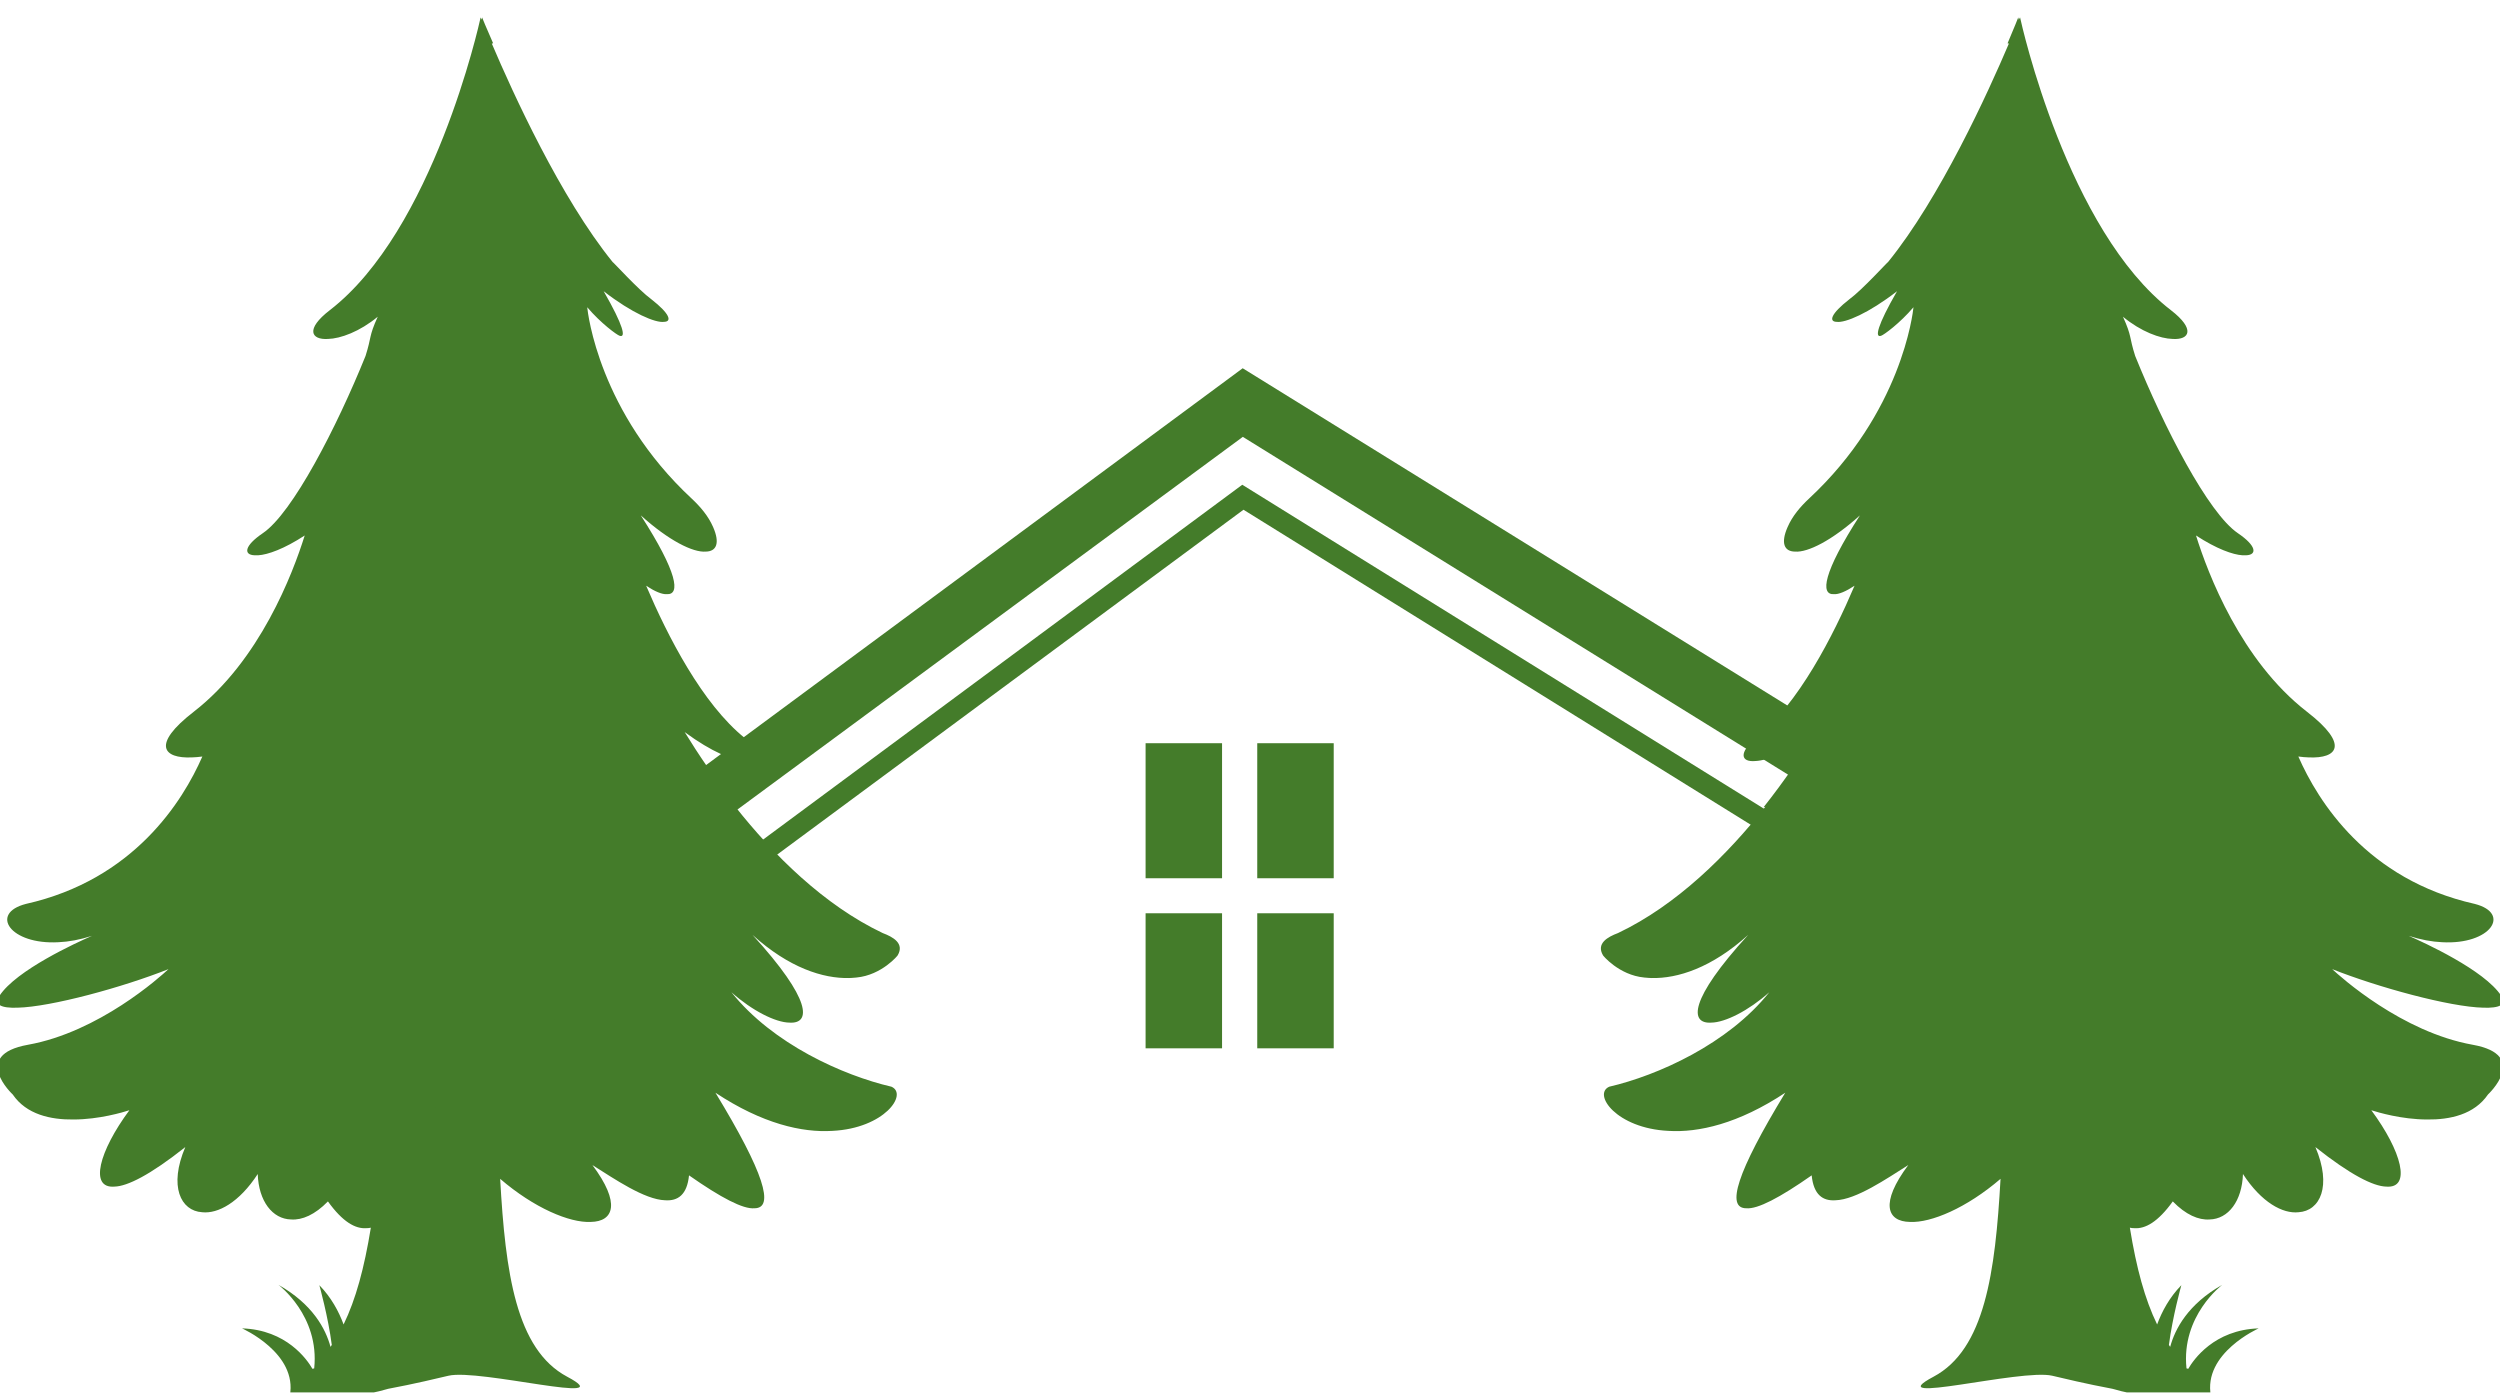
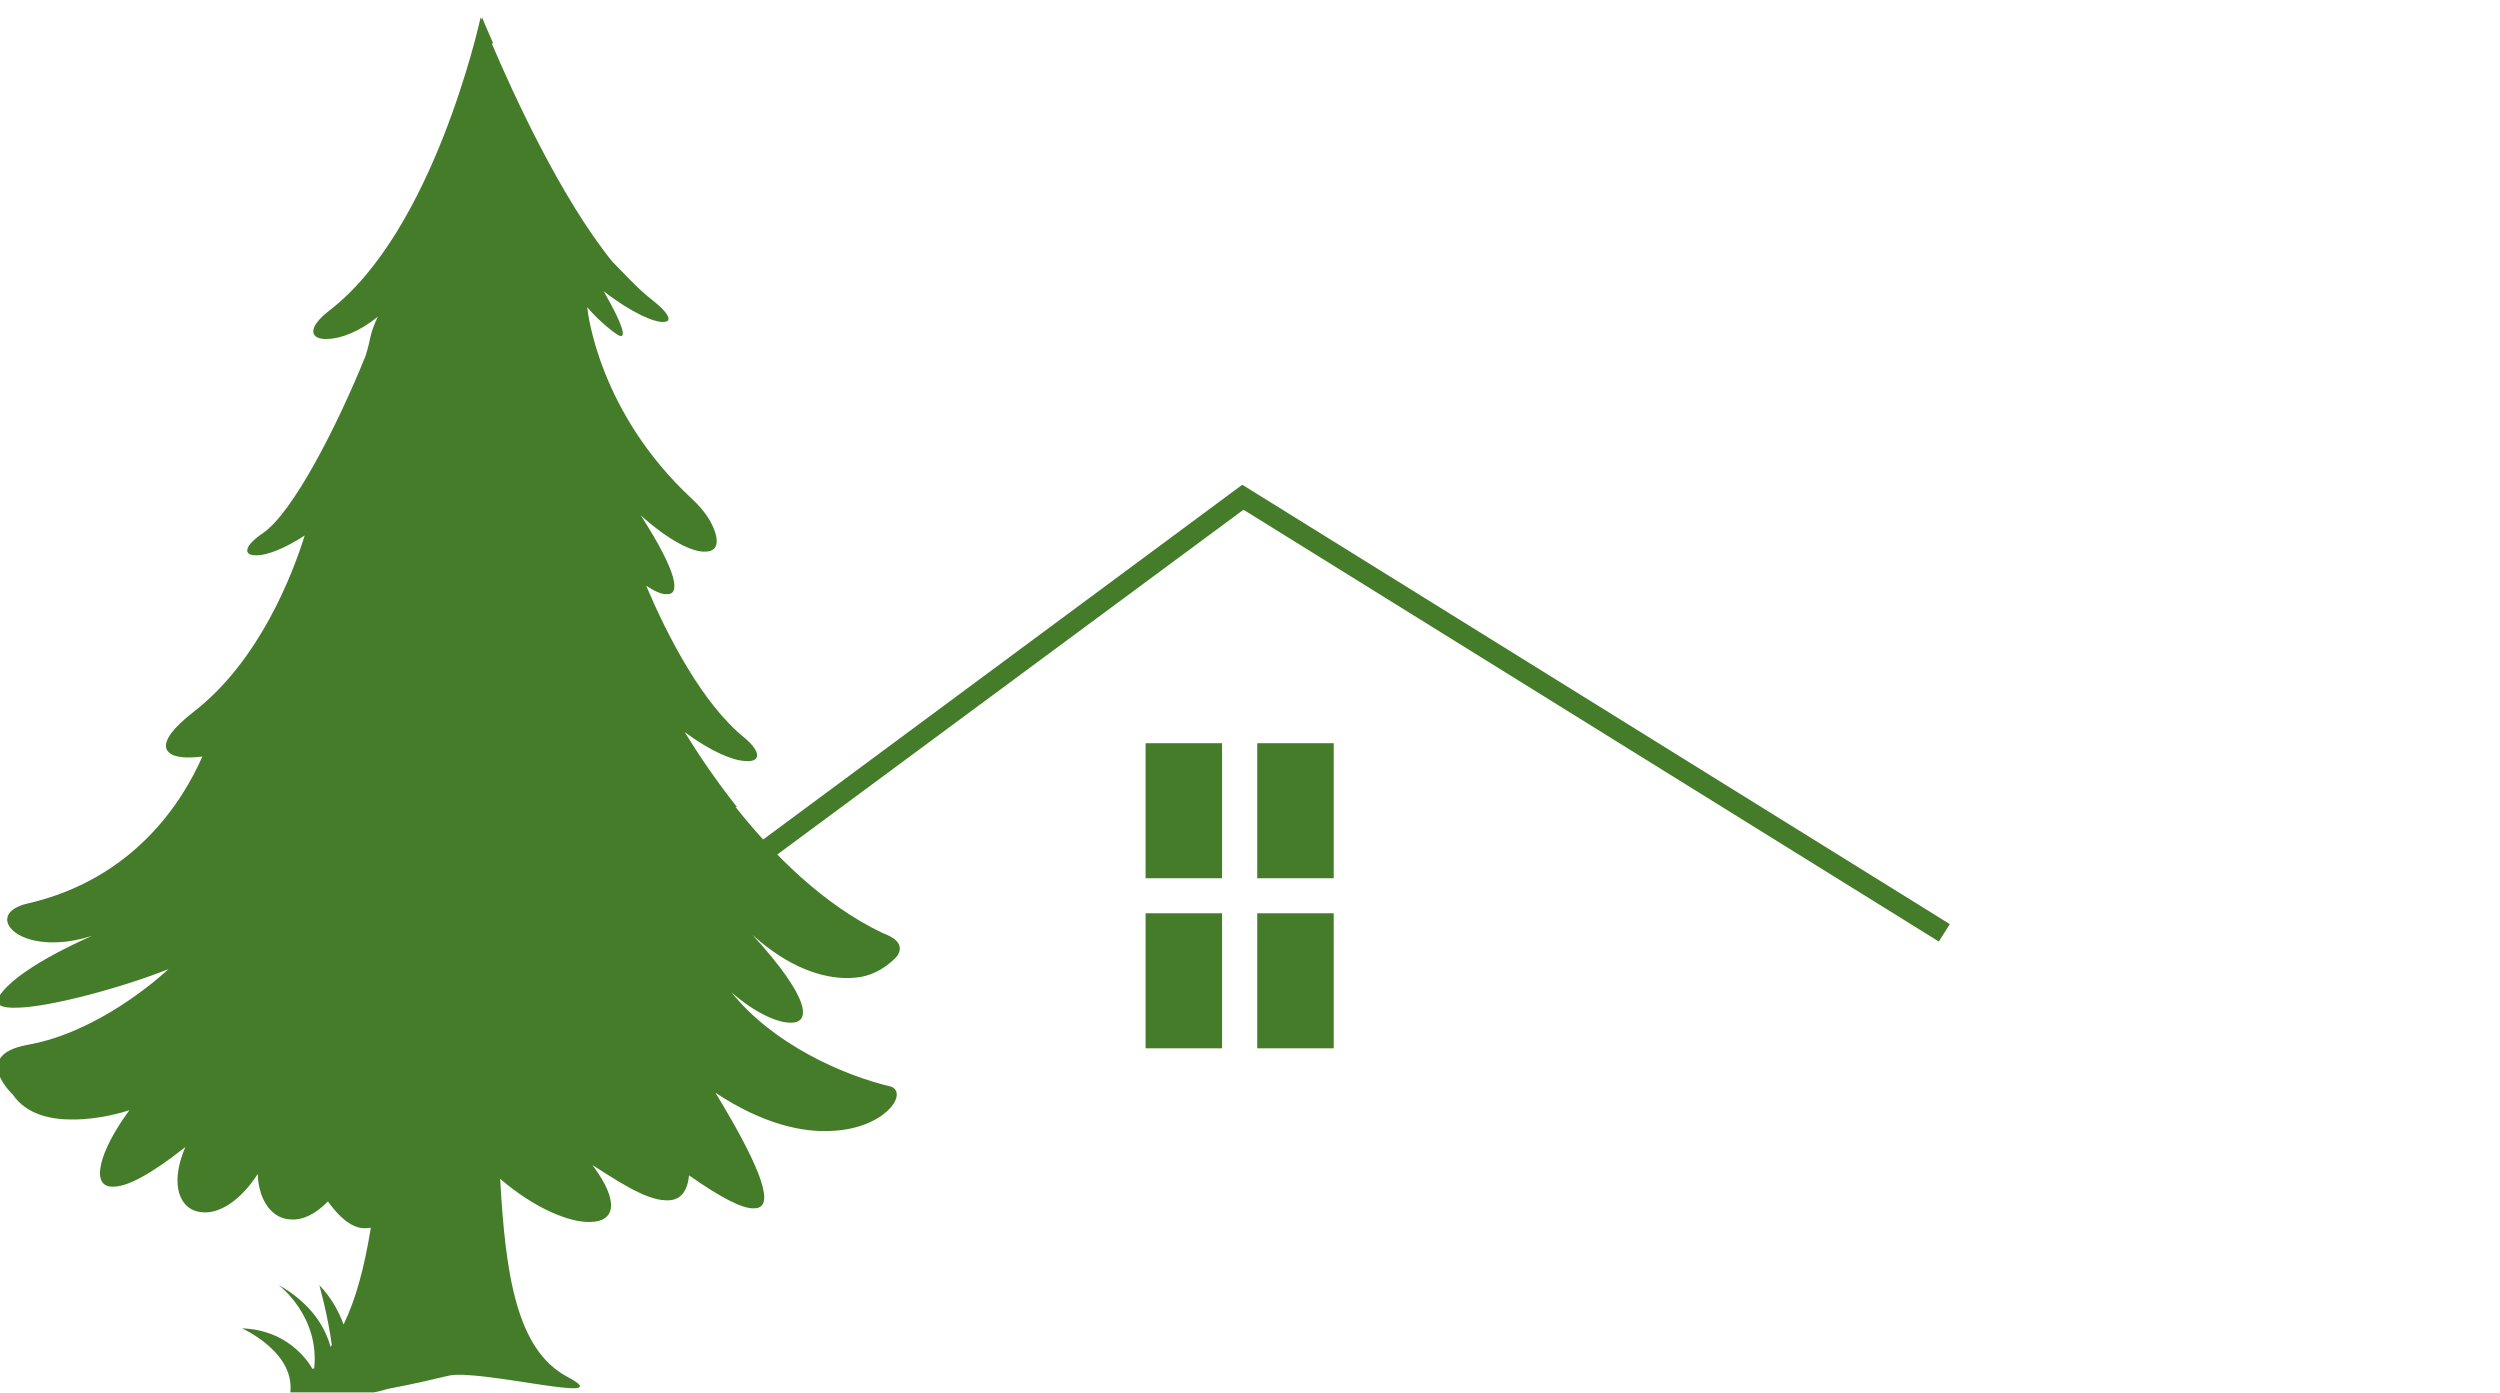
<svg xmlns="http://www.w3.org/2000/svg" width="140" height="78" viewBox="0 0 140 78" fill="none">
  <g clip-path="url(#clip0_1_1134)">
    <path d="M-0.026 55.757C-0.368 56.276 0.082 56.461 0.972 56.431C2.855 56.39 6.887 55.285 9.436 54.271C8.962 54.712 5.536 57.796 1.565 58.507C-1.662 59.086 0.712 61.29 0.712 61.29C1.477 62.413 2.838 62.709 4.124 62.692C5.546 62.689 6.88 62.291 7.246 62.173C5.546 64.468 4.984 66.568 6.413 66.45C7.131 66.433 8.41 65.796 10.377 64.236C9.44 66.433 10.12 67.811 11.319 67.885C12.206 67.983 13.4 67.336 14.433 65.745C14.484 67.258 15.252 68.269 16.305 68.29C16.918 68.334 17.636 68.027 18.364 67.279C19.193 68.435 19.907 68.822 20.51 68.778C20.598 68.778 20.686 68.772 20.767 68.751C20.398 71.023 19.924 72.765 19.241 74.17C18.97 73.436 18.55 72.657 17.883 71.97C17.883 71.97 18.377 73.732 18.58 75.316C18.557 75.353 18.533 75.39 18.509 75.424C18.238 74.416 17.507 73.031 15.591 71.949C15.591 71.949 17.907 73.675 17.595 76.63L17.497 76.654C17.203 76.142 16.048 74.47 13.553 74.389C13.553 74.389 16.691 75.778 16.227 78.177C16.227 78.177 19.027 78.578 21.739 77.773C23.188 77.503 24.542 77.176 25.114 77.041C26.841 76.634 34.895 78.76 31.76 77.095C28.893 75.569 28.303 71.269 28.009 66.015C29.915 67.653 31.902 68.485 33.08 68.428C34.377 68.408 34.77 67.376 33.175 65.243C34.404 66.018 36.097 67.181 37.248 67.215C37.959 67.265 38.477 66.911 38.585 65.82C40.369 67.07 41.619 67.724 42.248 67.663C43.386 67.663 42.8 65.688 40.065 61.193C42.695 62.935 44.926 63.434 46.612 63.329C49.524 63.188 50.861 61.273 49.923 60.856C47.212 60.225 43.271 58.466 40.959 55.565C42.123 56.603 43.437 57.26 44.212 57.267C45.417 57.344 45.478 56.003 42.14 52.353C44.185 54.203 46.098 54.803 47.547 54.77C47.662 54.77 47.767 54.756 47.875 54.749C47.902 54.749 47.933 54.746 47.96 54.742C49.395 54.604 50.299 53.479 50.272 53.496C50.661 52.832 50.011 52.468 49.432 52.252C46.128 50.682 43.308 47.864 41.182 45.182L41.28 45.206C40.065 43.672 39.069 42.183 38.342 40.996C39.865 42.122 41.07 42.594 41.737 42.617C42.567 42.692 42.675 42.149 41.717 41.337C39.327 39.423 37.377 35.601 36.185 32.801C36.669 33.121 37.075 33.293 37.343 33.273C38.105 33.316 37.962 32.09 35.884 28.861C37.451 30.273 38.805 30.947 39.52 30.89C40.119 30.883 40.332 30.422 39.933 29.512C39.665 28.898 39.225 28.38 38.734 27.921C33.551 23.102 32.918 17.538 32.884 17.205C33.649 18.105 34.546 18.758 34.695 18.802C35.068 18.94 34.919 18.243 33.805 16.308C35.403 17.549 36.713 18.091 37.18 18.024C37.641 18.017 37.526 17.579 36.48 16.763C35.738 16.221 34.303 14.63 34.316 14.684C31.398 11.092 28.703 5.171 27.542 2.441C27.566 2.438 27.593 2.424 27.616 2.428C27.217 1.528 26.997 0.975 26.997 0.975C26.99 1.016 26.976 1.059 26.966 1.1C26.936 1.019 26.915 0.975 26.915 0.975C26.834 1.356 24.261 12.905 18.469 17.37C17.087 18.435 17.419 19.041 18.37 18.981C19.068 18.964 20.148 18.57 21.153 17.737C20.639 18.873 20.818 18.843 20.47 19.934C18.858 23.921 16.383 28.733 14.717 29.859C13.665 30.573 13.631 31.075 14.261 31.096C14.284 31.096 14.318 31.096 14.342 31.096C14.379 31.096 14.413 31.096 14.457 31.096C14.995 31.065 15.913 30.738 17.064 29.987C16.393 32.134 14.545 36.99 10.858 39.851C8.437 41.724 9.169 42.483 10.739 42.415C10.926 42.412 11.122 42.392 11.332 42.365C10.232 44.875 7.496 49.26 1.456 50.618C-0.612 51.147 0.566 52.919 3.281 52.764C3.843 52.741 4.473 52.626 5.153 52.407C4.28 52.788 0.915 54.325 -0.026 55.76V55.757Z" fill="#447C2A" />
-     <path d="M140.066 55.757C140.408 56.276 139.957 56.461 139.067 56.431C137.185 56.39 133.152 55.285 130.603 54.271C131.077 54.712 134.503 57.796 138.474 58.507C141.701 59.086 139.328 61.29 139.328 61.29C138.562 62.413 137.201 62.709 135.915 62.692C134.493 62.689 133.159 62.291 132.794 62.173C134.493 64.468 135.055 66.568 133.626 66.45C132.909 66.433 131.629 65.796 129.662 64.236C130.6 66.433 129.919 67.811 128.721 67.885C127.834 67.983 126.639 67.336 125.606 65.745C125.555 67.258 124.787 68.269 123.734 68.29C123.121 68.334 122.403 68.027 121.676 67.279C120.846 68.435 120.132 68.822 119.529 68.778C119.441 68.778 119.353 68.772 119.272 68.751C119.641 71.023 120.115 72.765 120.799 74.17C121.07 73.436 121.489 72.657 122.156 71.97C122.156 71.97 121.662 73.732 121.459 75.316C121.483 75.353 121.506 75.39 121.53 75.424C121.801 74.416 122.532 73.031 124.448 71.949C124.448 71.949 122.133 73.675 122.444 76.63L122.542 76.654C122.837 76.142 123.991 74.47 126.486 74.389C126.486 74.389 123.348 75.778 123.812 78.177C123.812 78.177 121.012 78.578 118.3 77.773C116.851 77.503 115.497 77.176 114.925 77.041C113.198 76.634 105.144 78.76 108.279 77.095C111.147 75.569 111.736 71.269 112.03 66.015C110.124 67.653 108.137 68.485 106.959 68.428C105.662 68.408 105.269 67.376 106.864 65.243C105.635 66.018 103.942 67.181 102.791 67.215C102.08 67.265 101.562 66.911 101.454 65.82C99.67 67.07 98.421 67.724 97.791 67.663C96.653 67.663 97.239 65.688 99.975 61.193C97.344 62.935 95.113 63.434 93.427 63.329C90.515 63.188 89.178 61.273 90.116 60.856C92.828 60.225 96.768 58.466 99.081 55.565C97.916 56.603 96.603 57.26 95.827 57.267C94.622 57.344 94.561 56.003 97.899 52.353C95.854 54.203 93.942 54.803 92.493 54.77C92.377 54.77 92.272 54.756 92.164 54.749C92.137 54.749 92.107 54.746 92.079 54.742C90.644 54.604 89.74 53.479 89.767 53.496C89.378 52.832 90.028 52.468 90.607 52.252C93.911 50.682 96.731 47.864 98.857 45.182L98.759 45.206C99.975 43.672 100.97 42.183 101.698 40.996C100.174 42.122 98.969 42.594 98.302 42.617C97.473 42.692 97.364 42.149 98.322 41.337C100.713 39.423 102.663 35.601 103.854 32.801C103.37 33.121 102.964 33.293 102.696 33.273C101.935 33.316 102.077 32.09 104.156 28.861C102.588 30.273 101.234 30.947 100.52 30.89C99.92 30.883 99.707 30.422 100.107 29.512C100.374 28.898 100.814 28.38 101.305 27.921C106.488 23.102 107.121 17.538 107.155 17.205C106.39 18.105 105.493 18.758 105.344 18.802C104.972 18.94 105.12 18.243 106.234 16.308C104.636 17.549 103.326 18.091 102.859 18.024C102.399 18.017 102.514 17.579 103.56 16.763C104.301 16.221 105.737 14.63 105.723 14.684C108.641 11.092 111.336 5.171 112.497 2.441C112.474 2.438 112.447 2.424 112.423 2.428C112.806 1.531 113.022 0.975 113.022 0.975C113.029 1.016 113.043 1.059 113.053 1.1C113.103 1.019 113.124 0.975 113.124 0.975C113.205 1.356 115.778 12.905 121.571 17.37C122.952 18.435 122.62 19.041 121.669 18.981C120.971 18.964 119.891 18.57 118.886 17.737C119.401 18.873 119.221 18.843 119.57 19.934C121.181 23.921 123.656 28.733 125.322 29.859C126.375 30.573 126.408 31.075 125.779 31.096C125.755 31.096 125.721 31.096 125.698 31.096C125.66 31.096 125.626 31.096 125.582 31.096C125.044 31.065 124.127 30.738 122.976 29.987C123.646 32.134 125.494 36.99 129.181 39.851C131.602 41.724 130.871 42.483 129.3 42.415C129.114 42.412 128.917 42.392 128.707 42.365C129.808 44.875 132.543 49.26 138.583 50.618C140.651 51.147 139.473 52.919 136.758 52.764C136.196 52.741 135.566 52.626 134.886 52.407C135.759 52.788 139.124 54.325 140.066 55.76V55.757Z" fill="#447C2A" />
-     <path d="M109.506 45.337L69.591 20.622L12.799 62.618H17.857L69.598 24.464L108.094 48.313L109.506 45.337Z" fill="#447C2A" />
    <path d="M68.435 41.62H64.153V49.182H68.435V41.62Z" fill="#447C2A" />
    <path d="M68.435 51.143H64.153V58.706H68.435V51.143Z" fill="#447C2A" />
    <path d="M74.688 41.62H70.406V49.182H74.688V41.62Z" fill="#447C2A" />
    <path d="M74.688 51.143H70.406V58.706H74.688V51.143Z" fill="#447C2A" />
    <path d="M109.188 51.75L108.575 52.727L69.635 28.545L23.562 62.618H21.662L69.567 27.146L109.188 51.75Z" fill="#447C2A" />
  </g>
  <defs>
    <clipPath id="clip0_1_1134">
      <rect width="140" height="77" fill="white" transform="translate(0 0.975)" />
    </clipPath>
  </defs>
</svg>